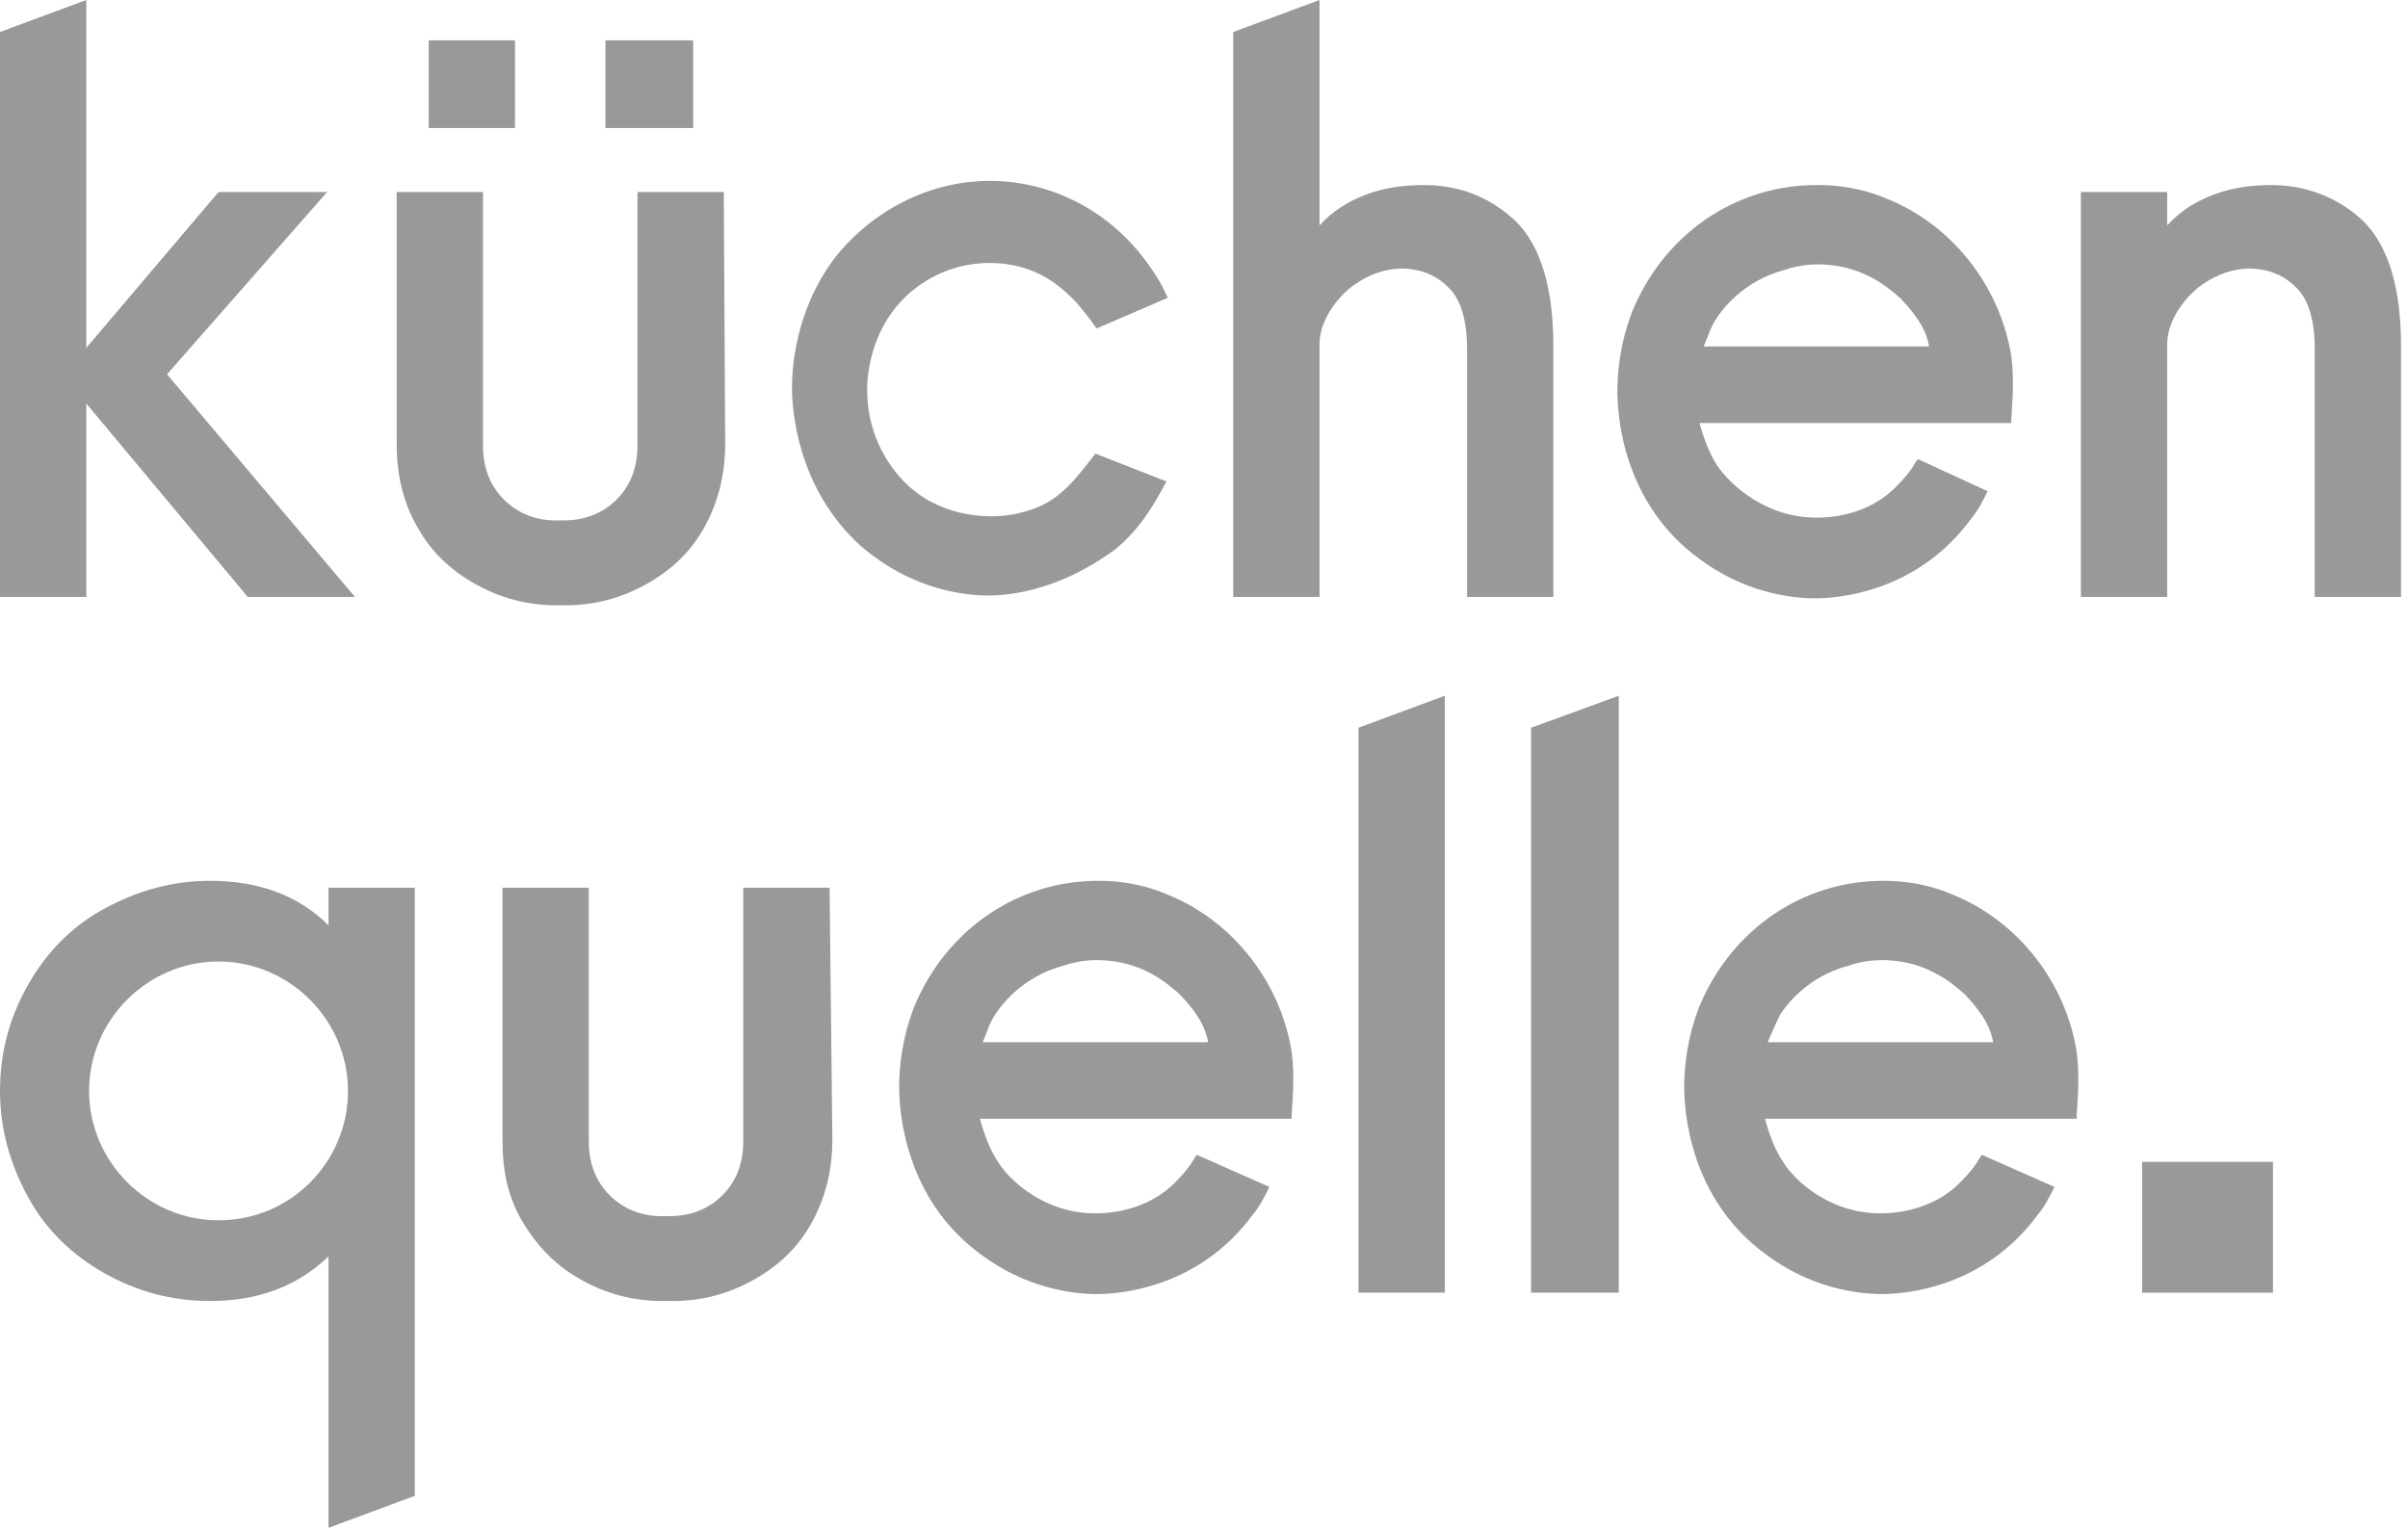
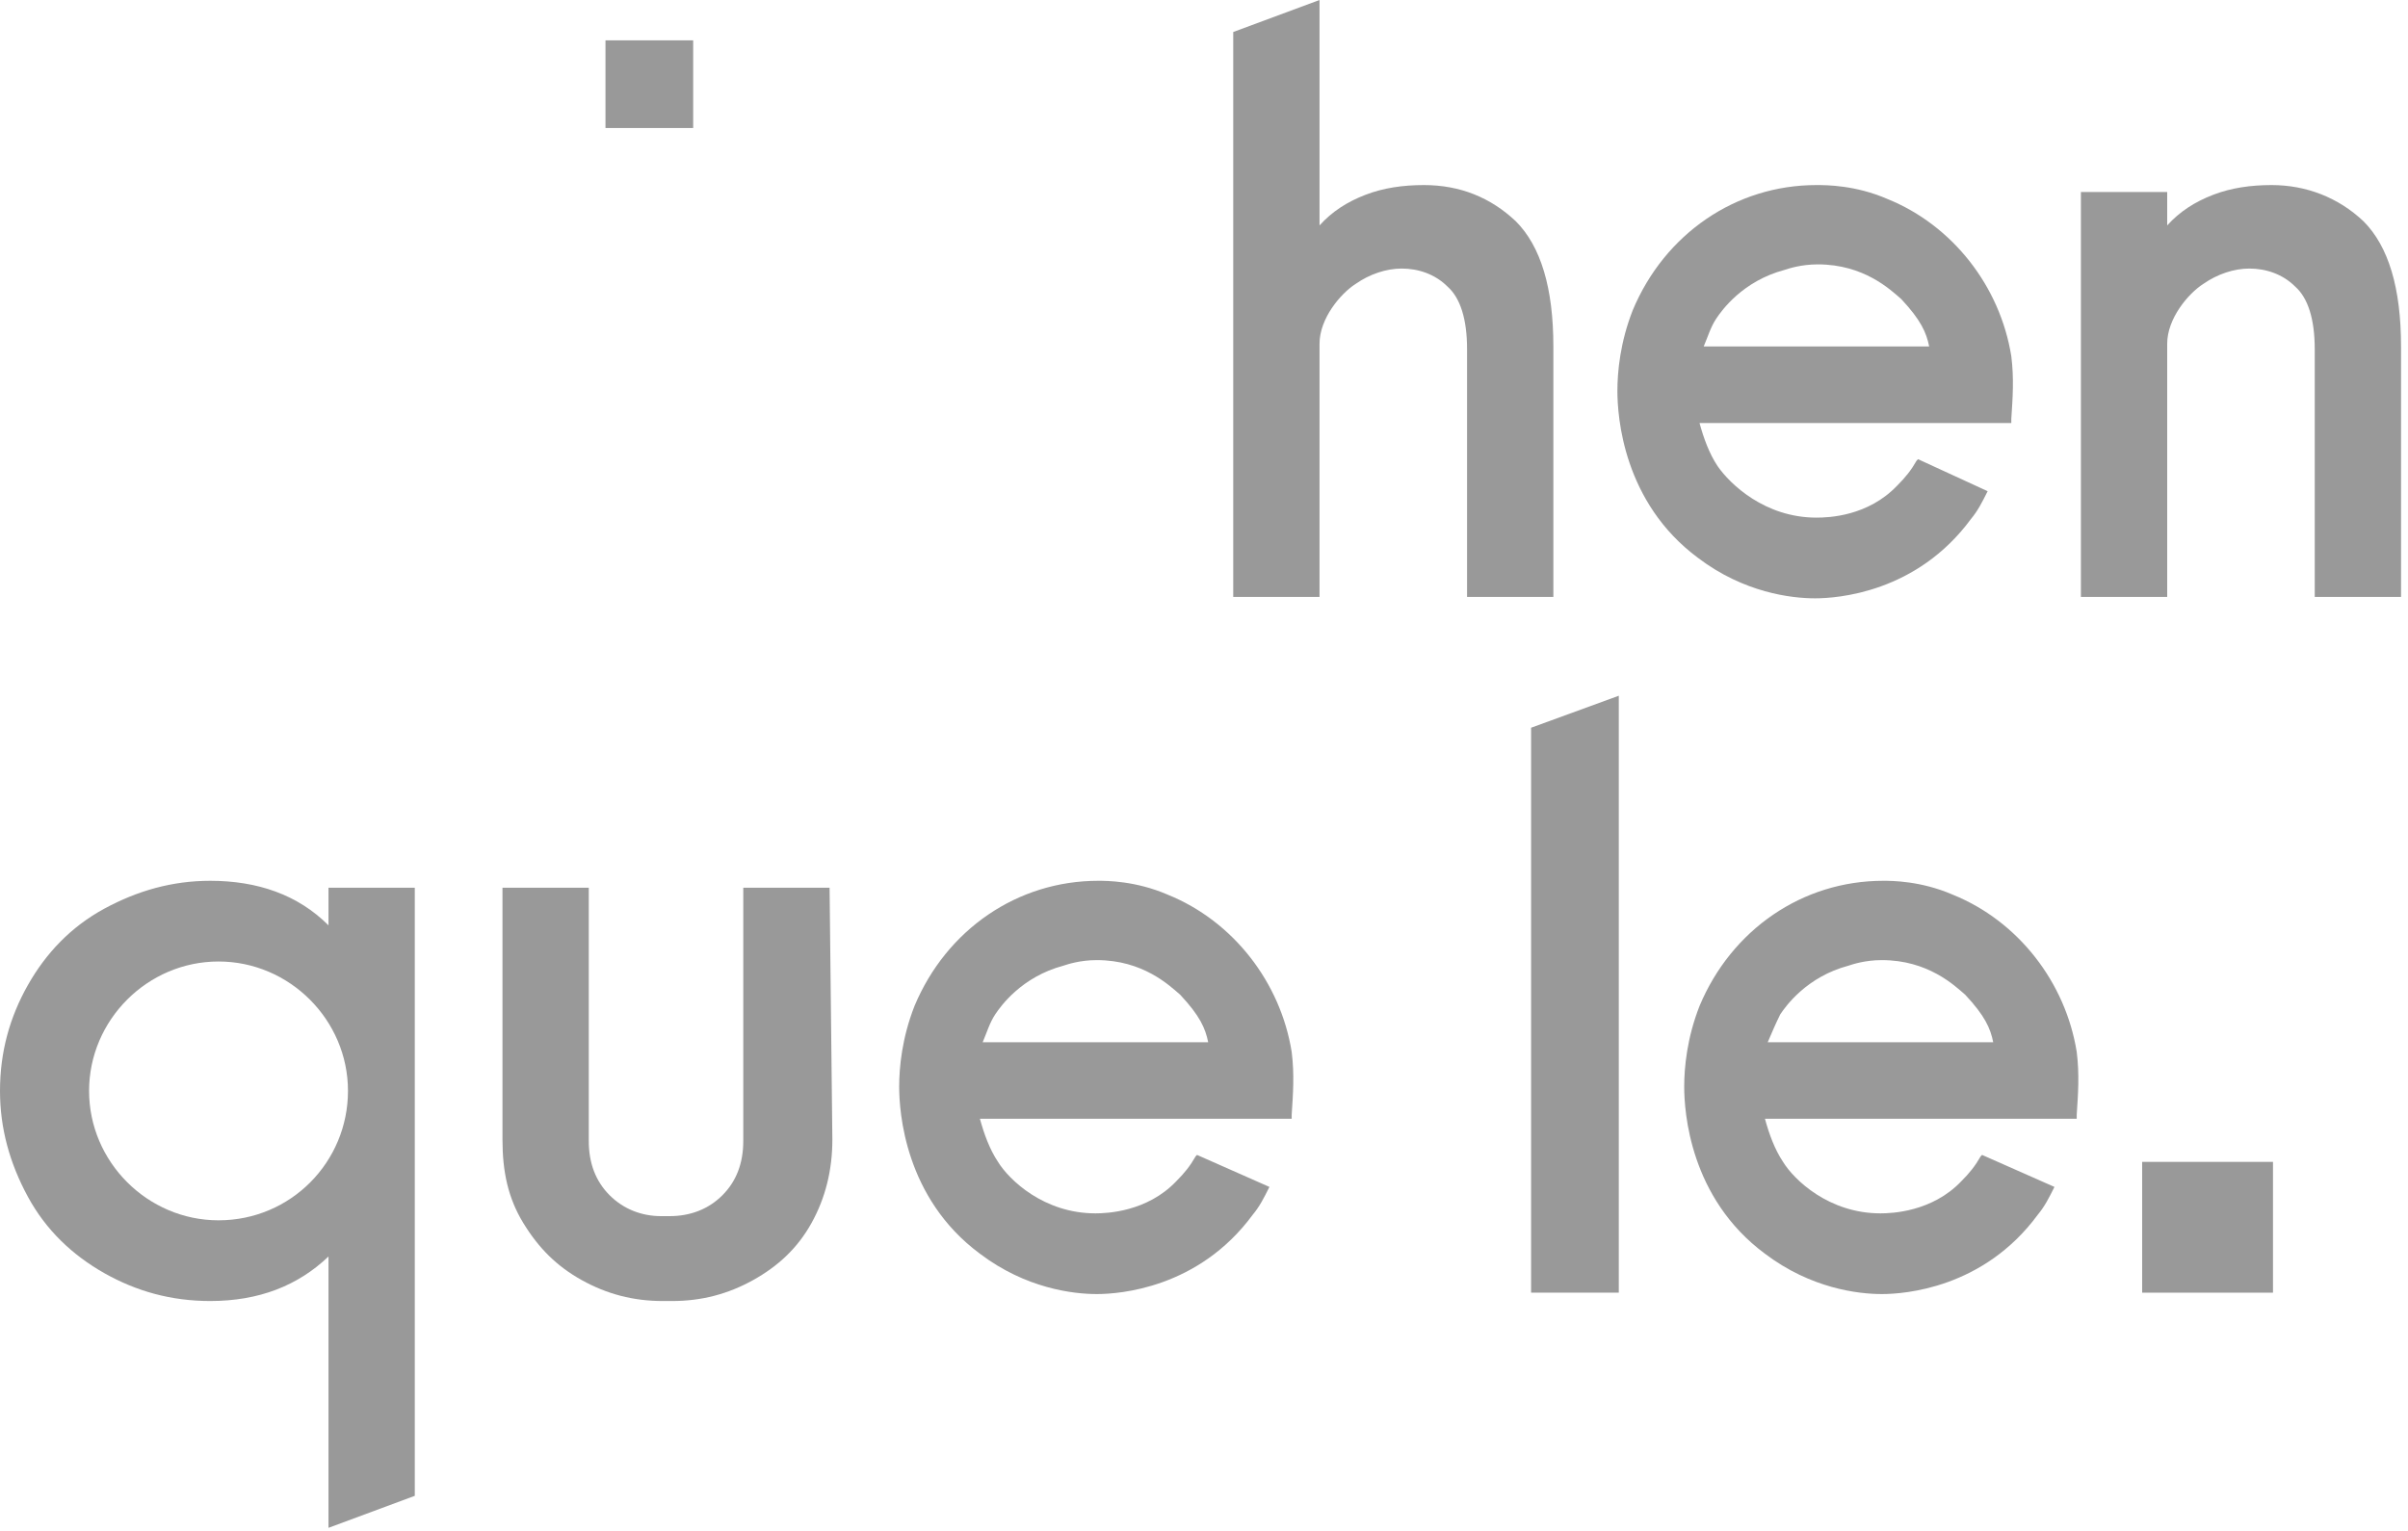
<svg xmlns="http://www.w3.org/2000/svg" width="173" height="110" viewBox="0 0 173 110" fill="none">
  <path d="M163.3 83.5H153.9V92.9H163.3V83.5Z" fill="#999999" />
  <path d="M23.6 63.8V66.5C21.4 64.3 18.5 63.3 15.1 63.3C12.4 63.3 9.9 64 7.5 65.3C5.1 66.6 3.3 68.5 2 70.8C0.7 73.1 0 75.6 0 78.4C0 81.1 0.7 83.6 2 86C3.3 88.4 5.2 90.2 7.5 91.5C9.8 92.8 12.3 93.5 15.1 93.5C18.6 93.5 21.4 92.4 23.6 90.3V109.8L29.8 107.5V63.8H23.6ZM15.7 87.7C10.6 87.7 6.4 83.5 6.4 78.4C6.4 73.3 10.6 69.1 15.7 69.1C20.8 69.1 25 73.3 25 78.4C25 83.5 20.9 87.7 15.7 87.7Z" fill="#999999" />
  <path d="M86 83L85.9 83.1C85.5 83.8 85.1 84.3 84.5 84.9C82.4 87.1 79.5 87.2 78.7 87.2C75 87.2 72.5 84.8 71.7 83.5C71.1 82.6 70.7 81.5 70.4 80.4H92.6H92.8V80.1C92.9 78.6 93 77.2 92.8 75.6C92 70.6 88.6 66.2 83.9 64.3C81.6 63.3 79.5 63.3 78.9 63.3C73.1 63.3 68 66.8 65.7 72.3C64.8 74.6 64.6 76.7 64.6 78.1C64.6 79.9 65 86.1 70.4 90.1C73.7 92.6 77.1 93 78.8 93C80.4 93 86.1 92.6 90 87.3C90.5 86.7 90.8 86.1 91.2 85.3L86 83ZM71.5 72.9C71.9 72.3 73.4 70.2 76.4 69.4C76.7 69.3 77.6 69 78.8 69C82.1 69 84 70.8 84.8 71.5C86.2 73 86.6 73.9 86.8 74.9H70.6C70.9 74.2 71.1 73.5 71.5 72.9Z" fill="#999999" />
  <path d="M142.4 83L142.3 83.1C141.9 83.8 141.5 84.3 140.9 84.9C138.8 87.1 135.9 87.2 135.1 87.2C131.4 87.2 128.9 84.8 128.1 83.5C127.5 82.6 127.1 81.5 126.8 80.4H149H149.2V80.1C149.3 78.6 149.4 77.2 149.2 75.6C148.4 70.6 145 66.2 140.3 64.3C138 63.3 135.9 63.3 135.3 63.3C129.5 63.3 124.4 66.8 122.1 72.3C121.2 74.6 121 76.7 121 78.1C121 79.9 121.4 86.1 126.8 90.1C130.1 92.6 133.5 93 135.2 93C136.8 93 142.5 92.6 146.4 87.3C146.9 86.7 147.2 86.1 147.6 85.3L142.4 83ZM127.9 72.9C128.3 72.3 129.8 70.2 132.8 69.4C133.1 69.3 134 69 135.2 69C138.5 69 140.4 70.8 141.2 71.5C142.6 73 143 73.9 143.2 74.9H127C127.3 74.2 127.6 73.5 127.9 72.9Z" fill="#999999" />
-   <path d="M97.6 92.9V52.3L103.8 50V92.9H97.6Z" fill="#999999" />
+   <path d="M97.6 92.9V52.3V92.9H97.6Z" fill="#999999" />
  <path d="M110 92.9V52.3L116.3 50V92.9H110Z" fill="#999999" />
  <path d="M59.8 81.9C59.8 84.1 59.3 86.1 58.3 87.9C57.3 89.7 55.9 91 54.1 92C52.3 93 50.4 93.5 48.3 93.5H48C48 93.5 47.7 93.5 47.6 93.5C45.5 93.5 43.6 93 41.8 92C40 91 38.7 89.7 37.6 87.9C36.5 86.1 36.1 84.2 36.1 81.9V63.8H42.3V82C42.3 83.6 42.8 84.9 43.8 85.9C44.8 86.9 46.1 87.4 47.5 87.4H47.8H48.1C49.6 87.4 50.9 86.9 51.9 85.9C52.9 84.9 53.4 83.6 53.4 82V63.8H59.6L59.8 81.9Z" fill="#999999" />
-   <path d="M17.8 42.9L6.2 29V42.9H0V2.3L6.2 0V25L15.7 13.8H23.5L12 26.9L25.5 42.9H17.8Z" fill="#999999" />
-   <path d="M52.1 31.9C52.1 34.1 51.6 36.1 50.6 37.9C49.6 39.7 48.2 41 46.4 42C44.6 43 42.7 43.5 40.6 43.5H40.3H40C37.9 43.5 36 43 34.2 42C32.4 41 31 39.7 30 37.9C29 36.2 28.5 34.2 28.5 31.9V13.8H34.7V32C34.7 33.6 35.2 34.9 36.2 35.9C37.2 36.9 38.5 37.4 39.9 37.4H40.2H40.5C42 37.4 43.3 36.9 44.3 35.9C45.3 34.9 45.8 33.6 45.8 32V13.8H52L52.1 31.9Z" fill="#999999" />
-   <path d="M37 2.9H30.8V9.2H37V2.9Z" fill="#999999" />
  <path d="M49.8 2.9H43.5V9.2H49.8V2.9Z" fill="#999999" />
  <path d="M108.9 15.9C110.7 17.7 111.6 20.7 111.6 24.9V42.9H105.4V25.1C105.4 22.9 104.9 21.4 104 20.6C103.1 19.7 101.9 19.3 100.7 19.3C99.6 19.3 98.4 19.7 97.4 20.4C96.3 21.1 94.8 22.9 94.8 24.7V42.9H88.6V2.3L94.8 0V16.2C95.7 15.2 96.8 14.5 98.1 14C99.4 13.5 100.8 13.3 102.3 13.3C104.9 13.3 107.1 14.2 108.9 15.9Z" fill="#999999" />
-   <path d="M78.7 32.6C77 34.8 75.9 36.2 73.5 36.8C72.5 37.1 71.5 37.1 71.2 37.1C69.8 37.1 66.4 36.8 64.1 33.6C62.5 31.4 62.3 29.2 62.3 28C62.3 27.3 62.4 23.7 65.3 21.1C66.9 19.7 68.9 18.9 71.1 18.9C74.6 18.9 76.4 20.8 77.3 21.7C77.8 22.3 78.3 22.9 78.7 23.5L78.8 23.6L83.9 21.4C83.4 20.3 83 19.7 82.5 19C79.8 15.2 75.6 13 71.1 13C66.8 13 62.7 15.1 60 18.5C58 21.1 56.9 24.6 56.9 27.9C56.9 29.5 57.3 35.1 61.8 39.2C65.6 42.5 69.5 42.8 71.1 42.8C75.7 42.7 79.1 40.2 80.1 39.5C81.8 38.1 82.8 36.5 83.8 34.6L78.7 32.6Z" fill="#999999" />
  <path d="M137.8 33L137.7 33.1C137.3 33.8 136.9 34.3 136.3 34.9C134.2 37.1 131.4 37.2 130.5 37.2C126.8 37.2 124.3 34.8 123.4 33.5C122.8 32.6 122.4 31.5 122.1 30.4H144.3H144.5V30.1C144.6 28.6 144.7 27.2 144.5 25.6C143.7 20.6 140.3 16.2 135.6 14.3C133.3 13.3 131.2 13.3 130.5 13.3C124.7 13.3 119.6 16.8 117.3 22.3C116.4 24.6 116.2 26.7 116.2 28.1C116.2 29.9 116.6 36.1 122 40.1C125.3 42.6 128.7 43 130.4 43C132 43 137.7 42.6 141.6 37.3C142.1 36.7 142.4 36.1 142.8 35.3L137.8 33ZM123.3 22.9C123.7 22.3 125.2 20.2 128.2 19.4C128.5 19.3 129.4 19 130.6 19C133.9 19 135.8 20.8 136.6 21.5C138 23 138.4 23.9 138.6 24.9H122.4C122.7 24.2 122.9 23.5 123.3 22.9Z" fill="#999999" />
  <path d="M169.8 15.9C171.6 17.7 172.5 20.7 172.5 24.9V42.9H166.3V25.1C166.3 22.9 165.8 21.4 164.9 20.6C164 19.7 162.8 19.3 161.6 19.3C160.5 19.3 159.3 19.7 158.3 20.4C157.2 21.1 155.7 22.9 155.7 24.7V42.9H149.5V13.8H155.7V16.2C156.6 15.2 157.7 14.5 159 14C160.3 13.5 161.7 13.3 163.2 13.3C165.7 13.3 168 14.2 169.8 15.9Z" fill="#999999" />
</svg>